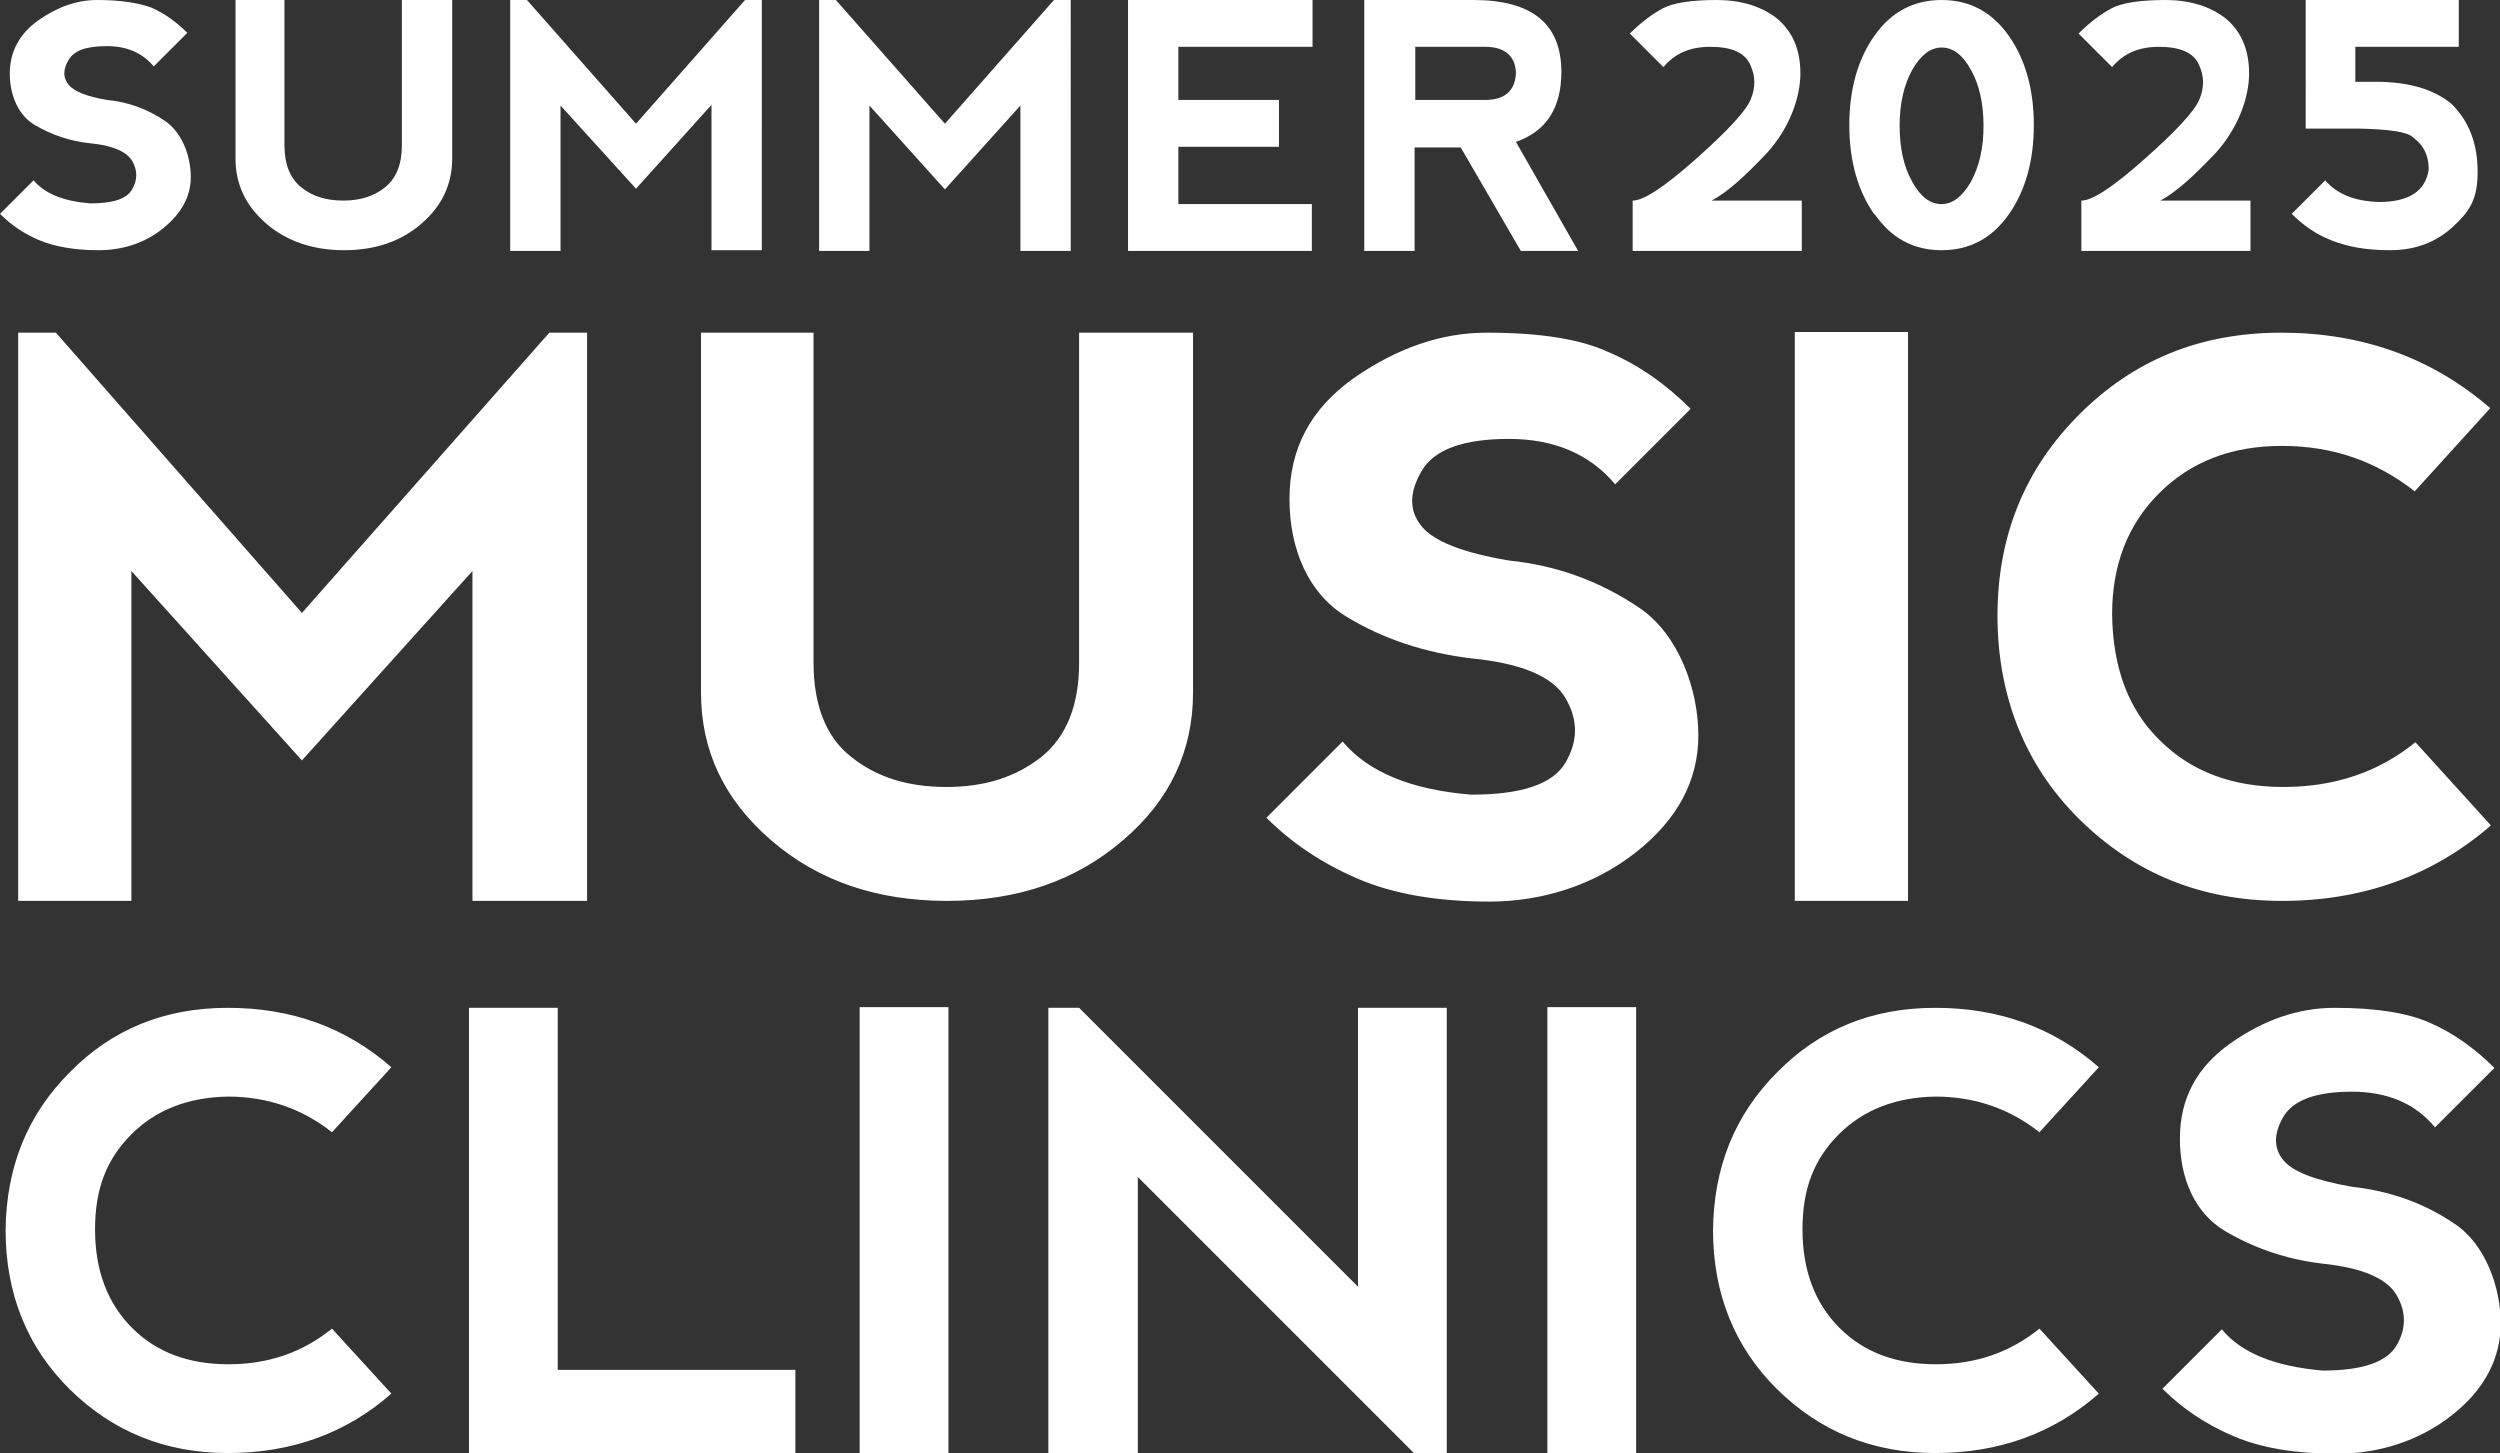
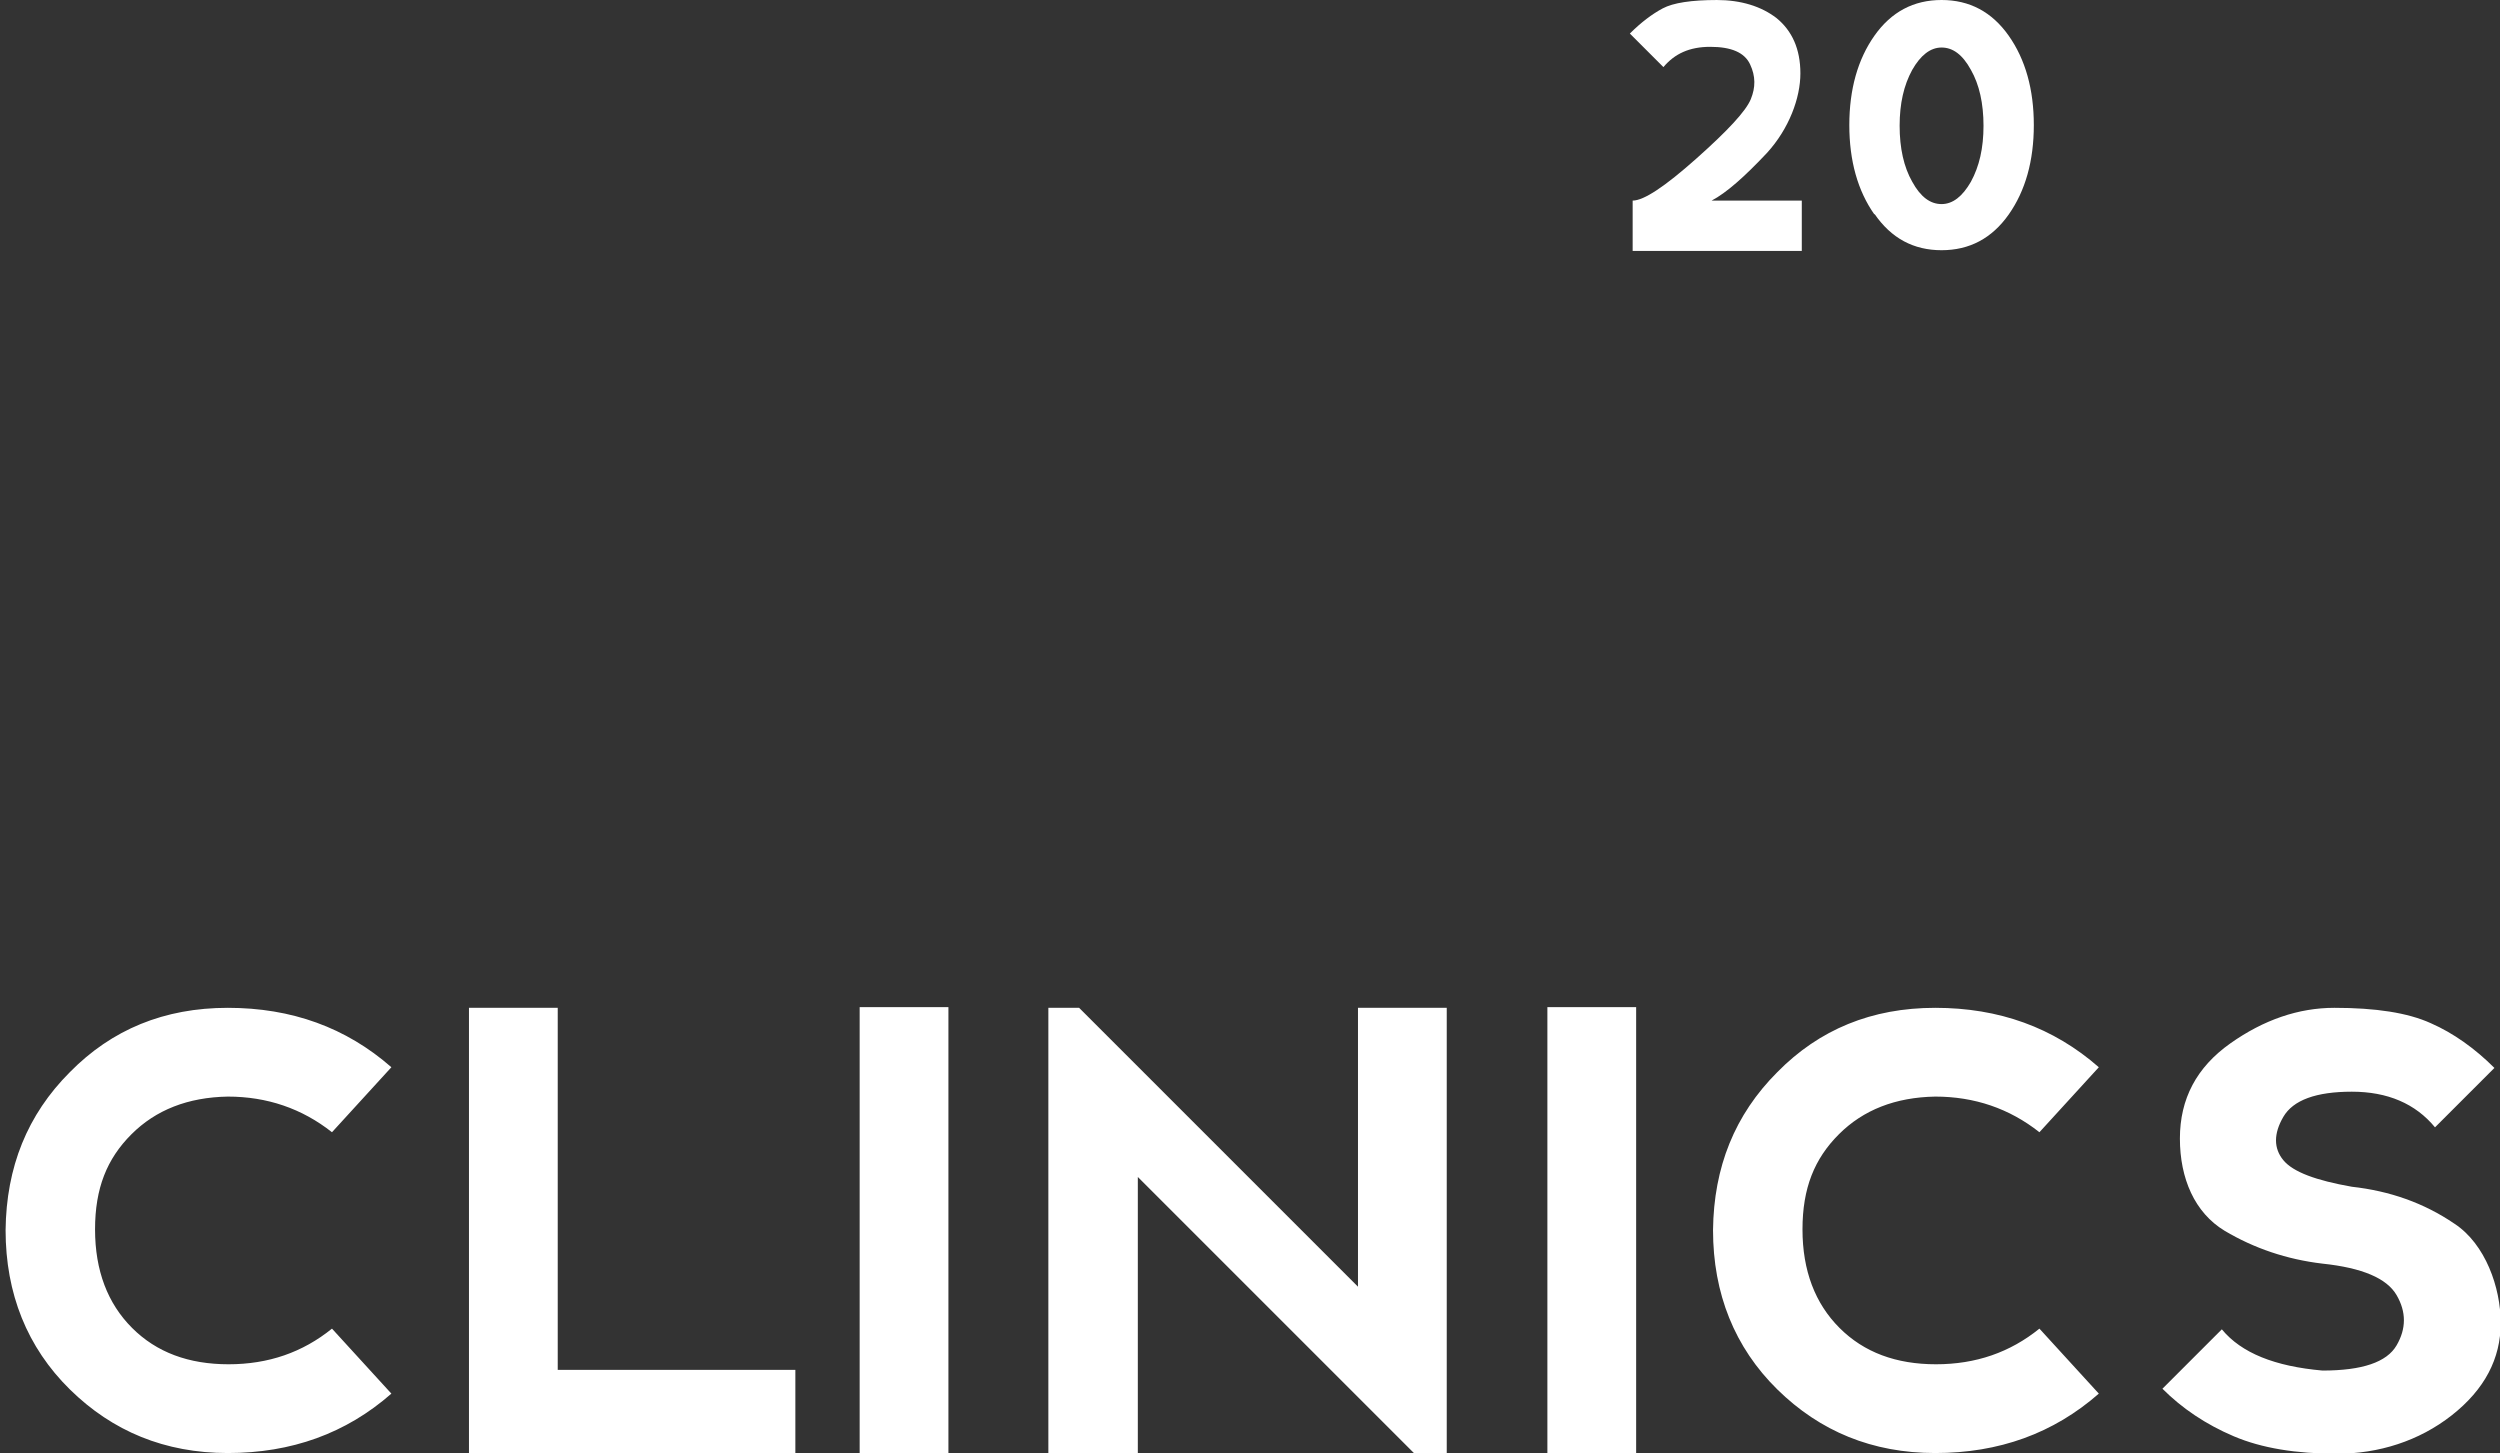
<svg xmlns="http://www.w3.org/2000/svg" version="1.1" viewBox="0 0 357.7 207.9">
  <rect x="0" y="0" width="357.7" height="207.9" fill="#333333" stroke="none" />
  <defs>
    <style>
      .cls-1 {
        isolation: isolate;
      }

      .cls-2 {
        fill: #fff;
      }
    </style>
  </defs>
  <g>
    <g id="Layer_1">
      <g id="Layer_1-2" data-name="Layer_1">
        <g class="cls-1">
          <g class="cls-1">
            <path class="cls-2" d="M245.6,0c3.5,0,6.4.9,8.6,2.6,2.2,1.8,3.4,4.4,3.4,7.9s-1.6,7.9-4.8,11.4c-3.2,3.4-5.8,5.7-7.9,6.8h12.9v7.2h-24.2v-7.2c1.6,0,4.6-2,9.1-6s7.1-6.8,7.8-8.5c.7-1.7.7-3.3-.1-5-.8-1.7-2.7-2.5-5.7-2.5s-5.1,1-6.7,2.9l-4.8-4.8c1.6-1.6,3.2-2.8,4.7-3.6,1.5-.8,4.1-1.2,7.8-1.2Z" />
            <path class="cls-2" d="M268.2,30.7c-2.4-3.4-3.6-7.7-3.6-12.8s1.2-9.4,3.6-12.8C270.6,1.7,273.8,0,277.8,0s7.2,1.7,9.6,5.1c2.4,3.4,3.6,7.7,3.6,12.8s-1.2,9.4-3.6,12.8c-2.4,3.4-5.6,5.1-9.6,5.1s-7.2-1.7-9.6-5.2ZM277.8,29.2c1.6,0,3-1.1,4.2-3.2,1.2-2.2,1.8-4.8,1.8-8s-.6-5.9-1.8-8c-1.2-2.2-2.6-3.2-4.2-3.2s-3,1.1-4.2,3.2c-1.2,2.2-1.8,4.8-1.8,8s.6,5.9,1.8,8c1.2,2.2,2.6,3.2,4.2,3.2Z" />
-             <path class="cls-2" d="M309.8,0c3.5,0,6.4.9,8.6,2.6,2.2,1.8,3.4,4.4,3.4,7.9s-1.6,7.9-4.8,11.4c-3.2,3.4-5.8,5.7-7.9,6.8h12.9v7.2h-24.2v-7.2c1.6,0,4.6-2,9.1-6s7.1-6.8,7.8-8.5c.7-1.7.7-3.3-.1-5-.8-1.7-2.7-2.5-5.7-2.5s-5.1,1-6.7,2.9l-4.8-4.8c1.6-1.6,3.2-2.8,4.7-3.6,1.5-.8,4.1-1.2,7.8-1.2Z" />
-             <path class="cls-2" d="M351.8,0v6.7h-14.8v5h2.9c4.8,0,8.4,1.1,10.9,3.2,2.5,2.5,3.7,5.7,3.7,9.7s-1.2,5.7-3.6,7.9-5.4,3.3-8.9,3.3-6.1-.5-8.4-1.4-4.1-2.2-5.7-3.8l4.8-4.8c1.6,1.9,4.1,3,7.7,3.1,4.3,0,6.7-1.6,7.1-4.7,0-2-.8-3.5-2.2-4.5-.7-.8-3.3-1.2-7.7-1.3h-7.7V0h22Z" />
          </g>
        </g>
        <path class="cls-2" d="M334,144.2c-5.1,0-10.1,1.7-14.9,5.1-4.8,3.4-7.2,7.9-7.2,13.6s2.1,10.6,6.4,13.2c4.2,2.5,8.9,4.1,14,4.7,5.7.6,9.2,2.1,10.6,4.5s1.4,4.8,0,7.2-4.9,3.6-10.6,3.6c-6.8-.6-11.6-2.5-14.4-5.9l-8.5,8.5c2.8,2.8,6.2,5.1,10.2,6.8s8.9,2.5,14.8,2.5,11.7-1.8,16.4-5.5c4.7-3.7,7-8.1,7-13.2s-2.2-11.3-6.6-14.2c-4.4-3-9.3-4.7-14.7-5.3-5.1-.9-8.4-2.1-9.8-3.8s-1.4-3.8,0-6.2,4.7-3.6,9.8-3.6,9.1,1.7,11.9,5.1l8.5-8.5c-2.8-2.8-5.9-5-9.1-6.4-3.3-1.5-7.9-2.2-13.8-2.2M276.9,207.9c9.1,0,16.9-2.8,23.4-8.5l-8.5-9.3c-4.2,3.4-9.1,5.1-14.8,5.1s-10.3-1.7-13.8-5.2-5.3-8.2-5.3-14.1,1.7-10.1,5.2-13.6,8.1-5.3,13.8-5.4c5.6,0,10.6,1.7,14.9,5.1l8.5-9.3c-6.5-5.7-14.3-8.5-23.4-8.5s-16.6,3.1-22.6,9.2c-6.1,6.1-9.1,13.6-9.2,22.6,0,9.1,3.1,16.8,9.2,22.8,6.1,6,13.6,9.1,22.6,9.1M221.4,207.9h12.7v-63.8h-12.7v63.8ZM162.8,207.9v-39.5l39.5,39.5h4.7v-63.7h-12.7v39.9l-39.9-39.9h-4.4v63.7h12.8ZM123,207.9h12.7v-63.8h-12.7v63.8ZM79.8,144.2v51.8h34v11.9h-46.7v-63.7h12.7ZM32.6,207.9c9.1,0,16.9-2.8,23.4-8.5l-8.5-9.3c-4.2,3.4-9.1,5.1-14.8,5.1s-10.3-1.7-13.8-5.2-5.3-8.2-5.3-14.1,1.7-10.1,5.2-13.6,8.1-5.3,13.8-5.4c5.6,0,10.6,1.7,14.9,5.1l8.5-9.3c-6.5-5.7-14.3-8.5-23.4-8.5s-16.6,3.1-22.6,9.2c-6.1,6.1-9.1,13.6-9.2,22.6,0,9.1,3.1,16.8,9.2,22.8,6.1,6,13.6,9.1,22.6,9.1" />
-         <path class="cls-2" d="M326.5,128.9c11.6,0,21.6-3.6,29.9-10.8l-10.8-11.9c-5.3,4.3-11.6,6.4-18.9,6.4s-13.2-2.2-17.7-6.7c-4.5-4.4-6.7-10.4-6.8-18,0-7,2.2-12.8,6.7-17.3s10.3-6.8,17.6-6.8,13.5,2.2,19,6.5l10.8-11.9c-8.3-7.2-18.3-10.8-29.9-10.8s-21.1,3.9-28.9,11.7c-7.8,7.8-11.7,17.4-11.7,28.8s3.9,21.4,11.7,29.1c7.9,7.8,17.5,11.7,29,11.7M256.8,128.9h16.2V47.5h-16.2v81.4ZM212.7,47.6c-6.5,0-12.8,2.2-19,6.5-6.2,4.4-9.2,10.1-9.2,17.3s2.7,13.5,8.1,16.8c5.4,3.3,11.4,5.2,17.9,6,7.2.7,11.7,2.6,13.5,5.7s1.8,6.1,0,9.2-6.3,4.6-13.5,4.6c-8.7-.7-14.8-3.3-18.4-7.6l-10.9,10.9c3.6,3.6,7.9,6.5,13,8.7s11.4,3.3,18.9,3.3,14.9-2.3,20.9-7,9-10.3,9-16.8-2.8-14.4-8.4-18.2c-5.6-3.8-11.8-6.1-18.7-6.8-6.5-1.1-10.7-2.7-12.5-4.9-1.8-2.2-1.8-4.8,0-7.9s6-4.6,12.5-4.6,11.6,2.2,15.2,6.5l10.8-10.8c-3.6-3.6-7.5-6.3-11.7-8.1-4.1-1.9-9.9-2.8-17.5-2.8M116.4,47.6v47.2c0,6.1,1.8,10.7,5.4,13.5,3.6,2.9,8.1,4.3,13.6,4.3s9.9-1.4,13.6-4.3c3.6-2.9,5.4-7.4,5.4-13.5v-47.2h16.3v51.5c0,8.3-3.3,15.4-10,21.1-6.7,5.8-15.1,8.7-25.2,8.7s-18.5-2.9-25.2-8.7c-6.7-5.8-10-12.8-10-21.1v-51.5h16.1,0ZM18.8,128.9v-47.2l24.4,27.1,24.4-27.1v47.2h16.4V47.6h-5.4l-35.4,40.1L8,47.6H2.6v81.3s16.2,0,16.2,0Z" />
-         <path class="cls-2" d="M223.4,10.3c0-6.9-4.2-10.3-12.6-10.3h-15.6v35.9h7.2v-14.8h6.6l8.6,14.8h8.2l-8.9-15.6c4.3-1.5,6.5-4.8,6.5-10M202.4,6.7h10.1c2.8,0,4.3,1.3,4.4,3.7-.1,2.6-1.6,3.9-4.4,3.9h-10v-7.6s-.1,0-.1,0ZM187.7,35.9v-6.7h-19.1v-8.2h14.4v-6.7h-14.4v-7.6h19.2V0h-26.4v35.9h26.3ZM124.4,35.9V15.1l10.8,12,10.8-12v20.8h7.2V0h-2.4l-15.6,17.7L119.6,0h-2.4v35.9h7.2ZM80.2,35.9V15.1l10.8,11.9,10.8-12v20.8h7.2V0h-2.4l-15.6,17.7L75.4,0h-2.4v35.9h7.2ZM40.7,0v20.8c0,2.7.8,4.7,2.4,6,1.6,1.3,3.6,1.9,6,1.9s4.4-.6,6-1.9,2.4-3.3,2.4-6V0h7.2v22.7c0,3.7-1.5,6.8-4.4,9.3-3,2.6-6.7,3.8-11.1,3.8s-8.2-1.3-11.1-3.8c-3-2.6-4.4-5.7-4.4-9.3V0s7,0,7,0ZM13.9,0c-2.9,0-5.7,1-8.4,2.9S1.4,7.4,1.4,10.5s1.2,6,3.6,7.4,5,2.3,7.9,2.6c3.2.3,5.2,1.2,6,2.5.8,1.4.8,2.7,0,4.1s-2.8,2-6,2c-3.8-.3-6.5-1.4-8.1-3.3L0,30.6c1.6,1.6,3.5,2.9,5.7,3.8s5,1.4,8.4,1.4,6.6-1,9.2-3.1,4-4.5,4-7.4-1.2-6.3-3.7-8-5.2-2.7-8.3-3c-2.9-.5-4.7-1.2-5.5-2.2s-.8-2.1,0-3.5,2.6-2,5.5-2,5.1,1,6.7,2.9l4.8-4.8c-1.6-1.6-3.3-2.8-5.1-3.6C19.8.4,17.2,0,13.9,0" />
      </g>
    </g>
  </g>
</svg>